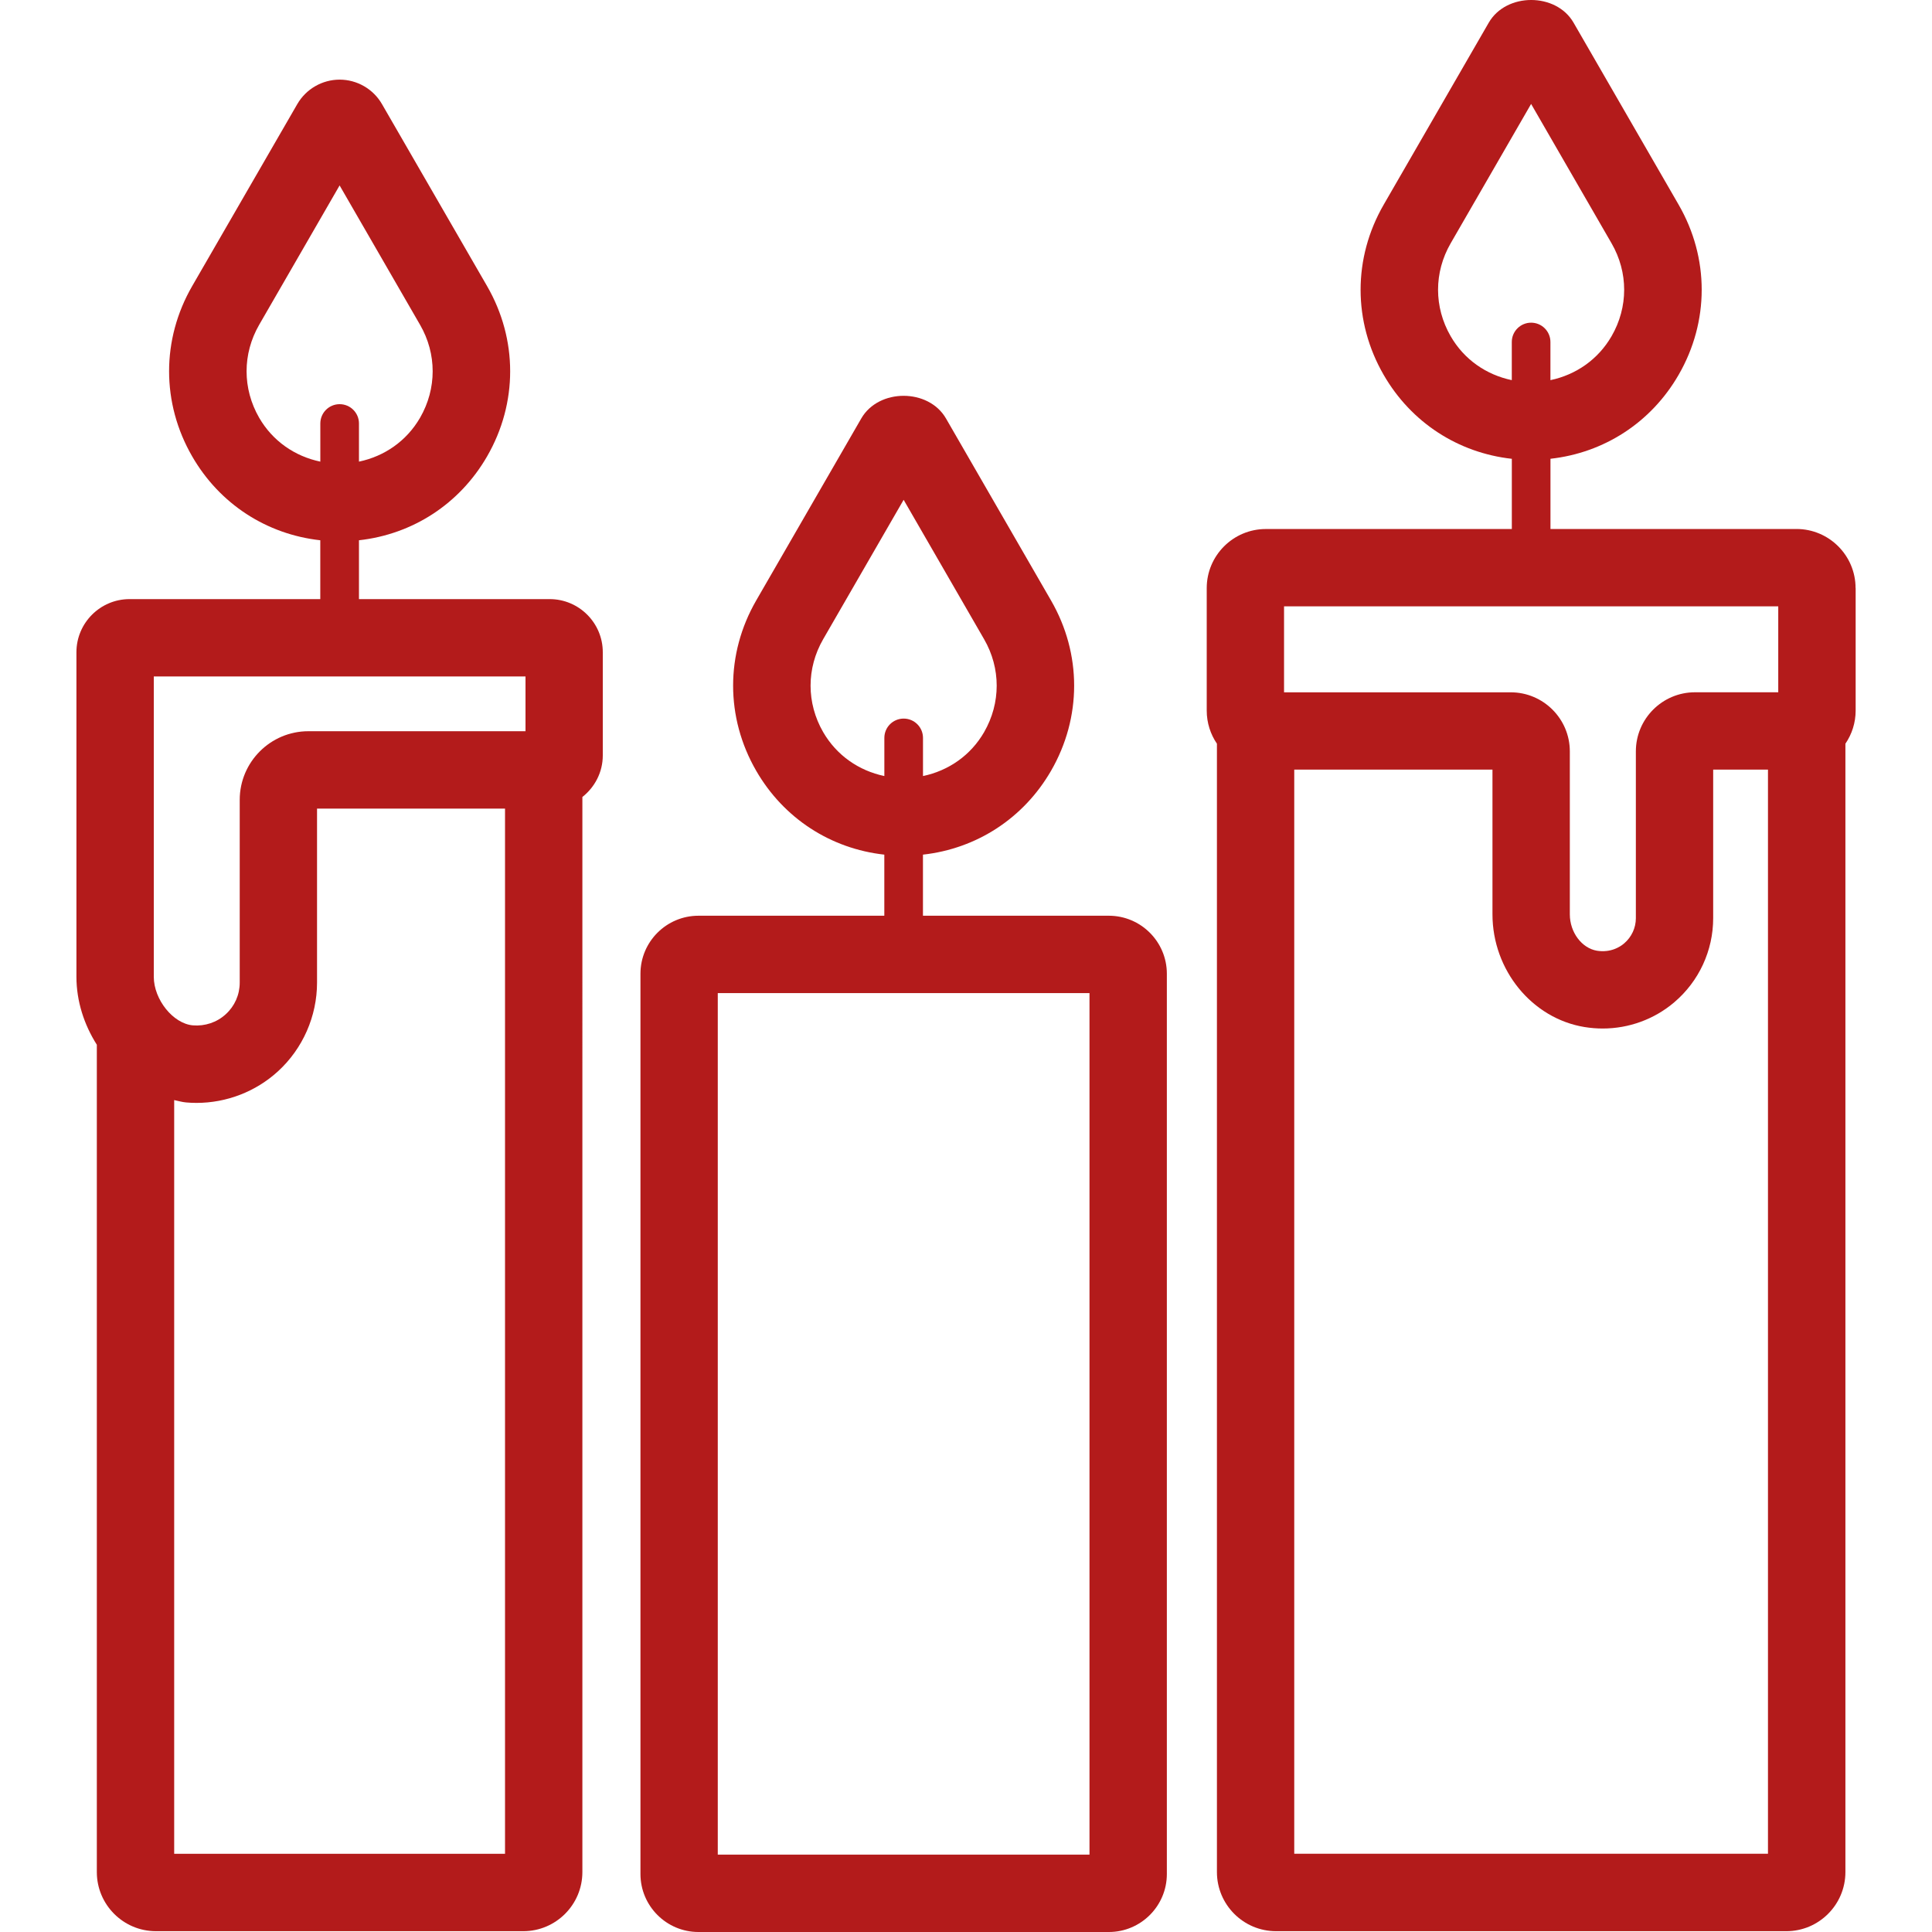
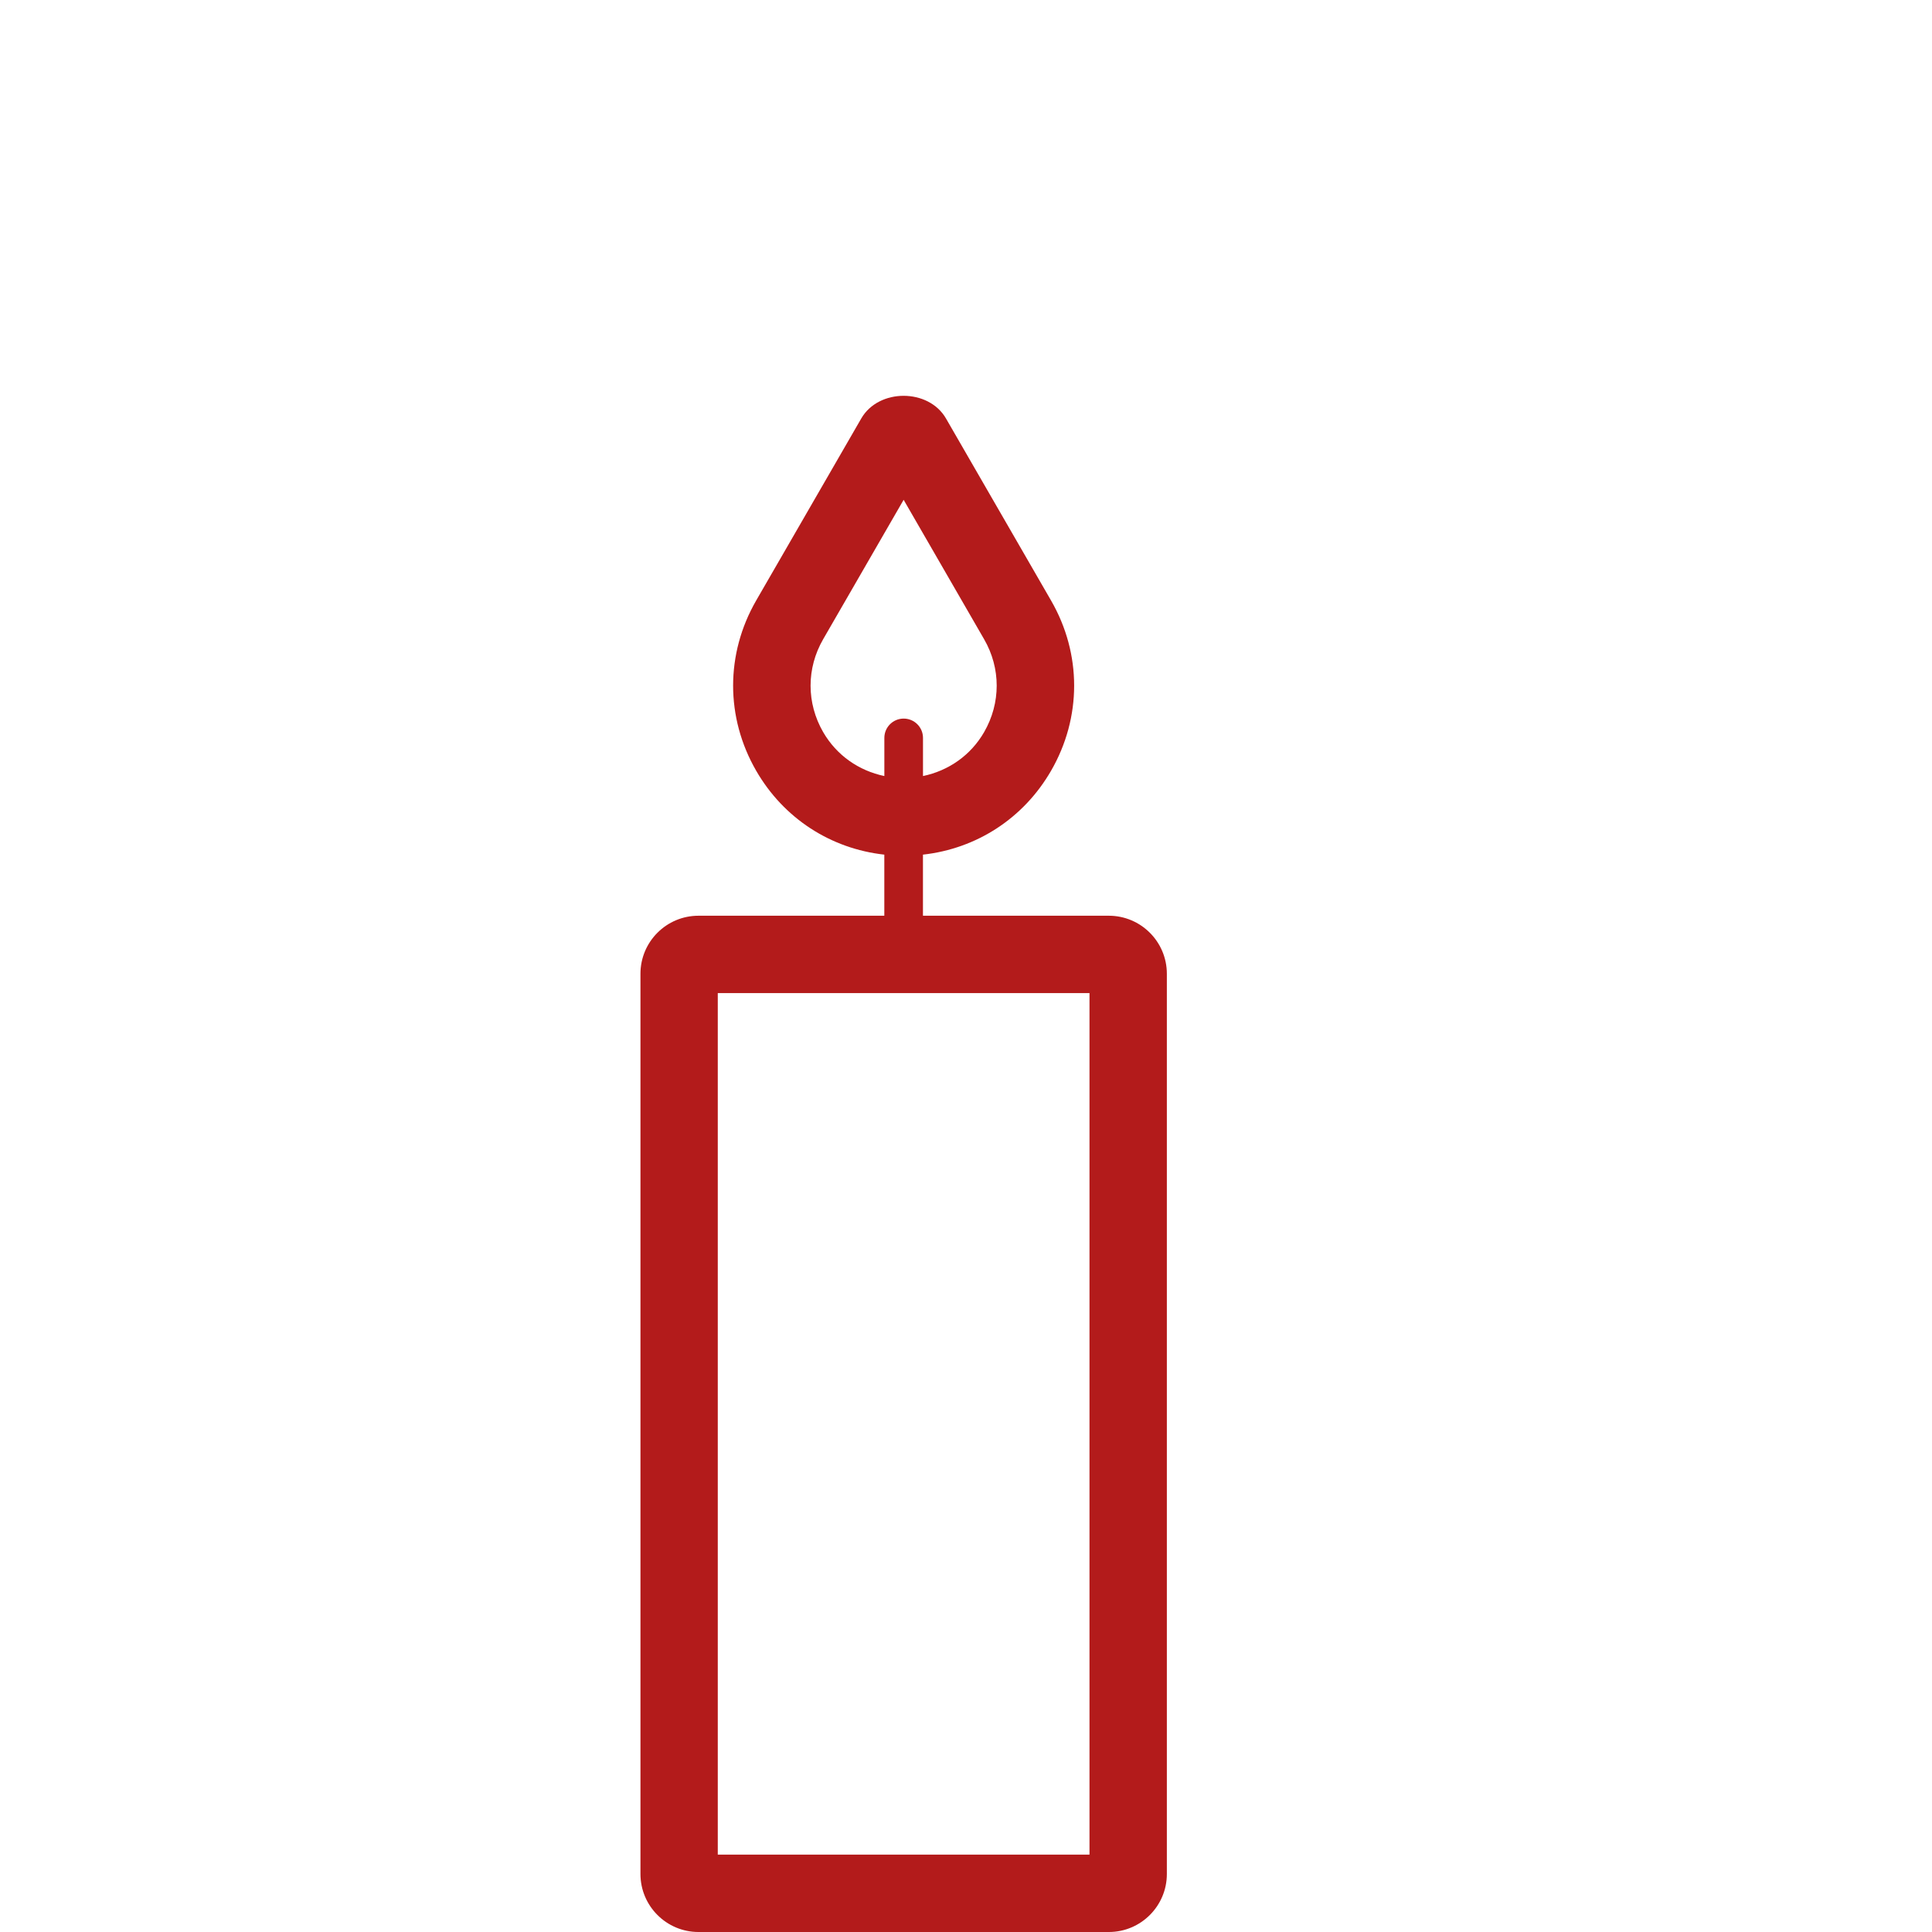
<svg xmlns="http://www.w3.org/2000/svg" version="1.1" id="Layer_1" x="0px" y="0px" viewBox="0 0 50 50" style="enable-background:new 0 0 50 50;" xml:space="preserve">
  <style type="text/css">
	.st0{fill:#B31B1B;}
</style>
  <g>
-     <path class="st0" d="M14.226,15.505H9.29v-1.523c1.388-0.154,2.604-0.938,3.316-2.171   c0.796-1.379,0.796-3.026,0-4.406L9.886,2.695c-0.225-0.391-0.645-0.634-1.096-0.634S7.919,2.304,7.694,2.694   L4.973,7.405c-0.796,1.38-0.796,3.027,0.001,4.407c0.712,1.233,1.928,2.017,3.315,2.17v1.523H3.353   c-0.758,0-1.375,0.617-1.375,1.375v8.399c0,0.632,0.199,1.24,0.528,1.759v21.411   c0,0.844,0.686,1.53,1.529,1.53h9.508c0.843,0,1.529-0.686,1.529-1.53V20.626   c0.319-0.252,0.528-0.638,0.528-1.075v-2.671C15.601,16.122,14.984,15.505,14.226,15.505z M6.707,10.811   c-0.434-0.753-0.434-1.652,0-2.405l2.082-3.607l2.082,3.607c0.435,0.753,0.435,1.651,0.001,2.404   c-0.349,0.603-0.922,0.999-1.582,1.137v-0.987c0-0.277-0.224-0.5-0.5-0.5c-0.277,0-0.5,0.224-0.5,0.5   v0.987C7.629,11.809,7.056,11.414,6.707,10.811z M3.98,17.507h9.62v1.417H7.98   c-0.979,0-1.776,0.797-1.776,1.776v4.728c0,0.315-0.128,0.607-0.361,0.82C5.611,26.461,5.301,26.562,4.99,26.536   c-0.51-0.045-1.01-0.668-1.01-1.258V17.507z M4.508,47.976V28.47c0.103,0.021,0.203,0.052,0.308,0.061   c0.09,0.008,0.18,0.012,0.269,0.012c0.778,0,1.535-0.291,2.11-0.818c0.642-0.588,1.01-1.425,1.01-2.296   V20.926h4.865v27.05H4.508z" />
-     <path class="st0" d="M48.022,15.219c0-0.843-0.686-1.529-1.53-1.529h-6.366v-1.817   c1.388-0.154,2.604-0.938,3.316-2.171c0.797-1.38,0.797-3.027,0-4.406l-2.72-4.712   c-0.452-0.779-1.74-0.779-2.192,0.001l-2.72,4.712c-0.797,1.38-0.797,3.027,0,4.406   c0.712,1.233,1.928,2.017,3.316,2.171v1.817h-6.367c-0.843,0-1.529,0.686-1.529,1.529v3.17   c0,0.318,0.098,0.613,0.264,0.857v29.202c0,0.844,0.686,1.53,1.53,1.53h13.206   c0.843,0,1.529-0.686,1.529-1.53V19.247c0.167-0.245,0.265-0.54,0.265-0.858V15.219z M37.543,8.701   c-0.435-0.753-0.435-1.651,0-2.404l2.082-3.607l2.082,3.607c0.435,0.753,0.435,1.651,0,2.404   c-0.349,0.603-0.922,0.999-1.582,1.137V8.851c0-0.277-0.224-0.5-0.5-0.5S39.125,8.575,39.125,8.851v0.987   C38.465,9.7,37.891,9.305,37.543,8.701z M33.231,15.692h12.79v2.224h-2.155c-0.844,0-1.53,0.686-1.53,1.529   v4.317c0,0.251-0.111,0.489-0.302,0.652c-0.111,0.096-0.353,0.245-0.703,0.191   c-0.395-0.065-0.704-0.478-0.704-0.942v-4.217c0-0.843-0.686-1.529-1.53-1.529h-5.866V15.692z M33.495,47.976   V19.918h5.13v3.745c0,1.442,1.024,2.696,2.384,2.917c0.155,0.025,0.312,0.038,0.468,0.038   c0.676,0,1.333-0.237,1.853-0.679c0.64-0.544,1.007-1.338,1.007-2.177v-3.844h1.418v28.057H33.495z" />
    <path class="st0" d="M28.696,23.699h-4.81v-1.581c1.387-0.154,2.603-0.938,3.315-2.17   c0.797-1.38,0.797-3.027,0-4.407L24.482,10.83c-0.451-0.782-1.742-0.781-2.192-0.001l-2.72,4.712   c-0.796,1.38-0.796,3.027,0,4.406c0.712,1.233,1.928,2.017,3.316,2.171v1.581h-4.81   c-0.828,0-1.501,0.673-1.501,1.501v23.299c0,0.828,0.673,1.501,1.501,1.501h10.621   c0.828,0,1.501-0.673,1.501-1.501V25.2C30.198,24.372,29.524,23.699,28.696,23.699z M21.303,18.946   c-0.434-0.753-0.434-1.651,0.001-2.404l2.082-3.607l2.082,3.607c0.435,0.753,0.435,1.651,0.001,2.405   c-0.348,0.603-0.922,0.999-1.582,1.137v-0.987c0-0.277-0.224-0.5-0.5-0.5c-0.277,0-0.5,0.224-0.5,0.5   v0.987C22.225,19.945,21.652,19.549,21.303,18.946z M28.196,47.998h-9.62V25.701h9.62V47.998z" />
  </g>
</svg>